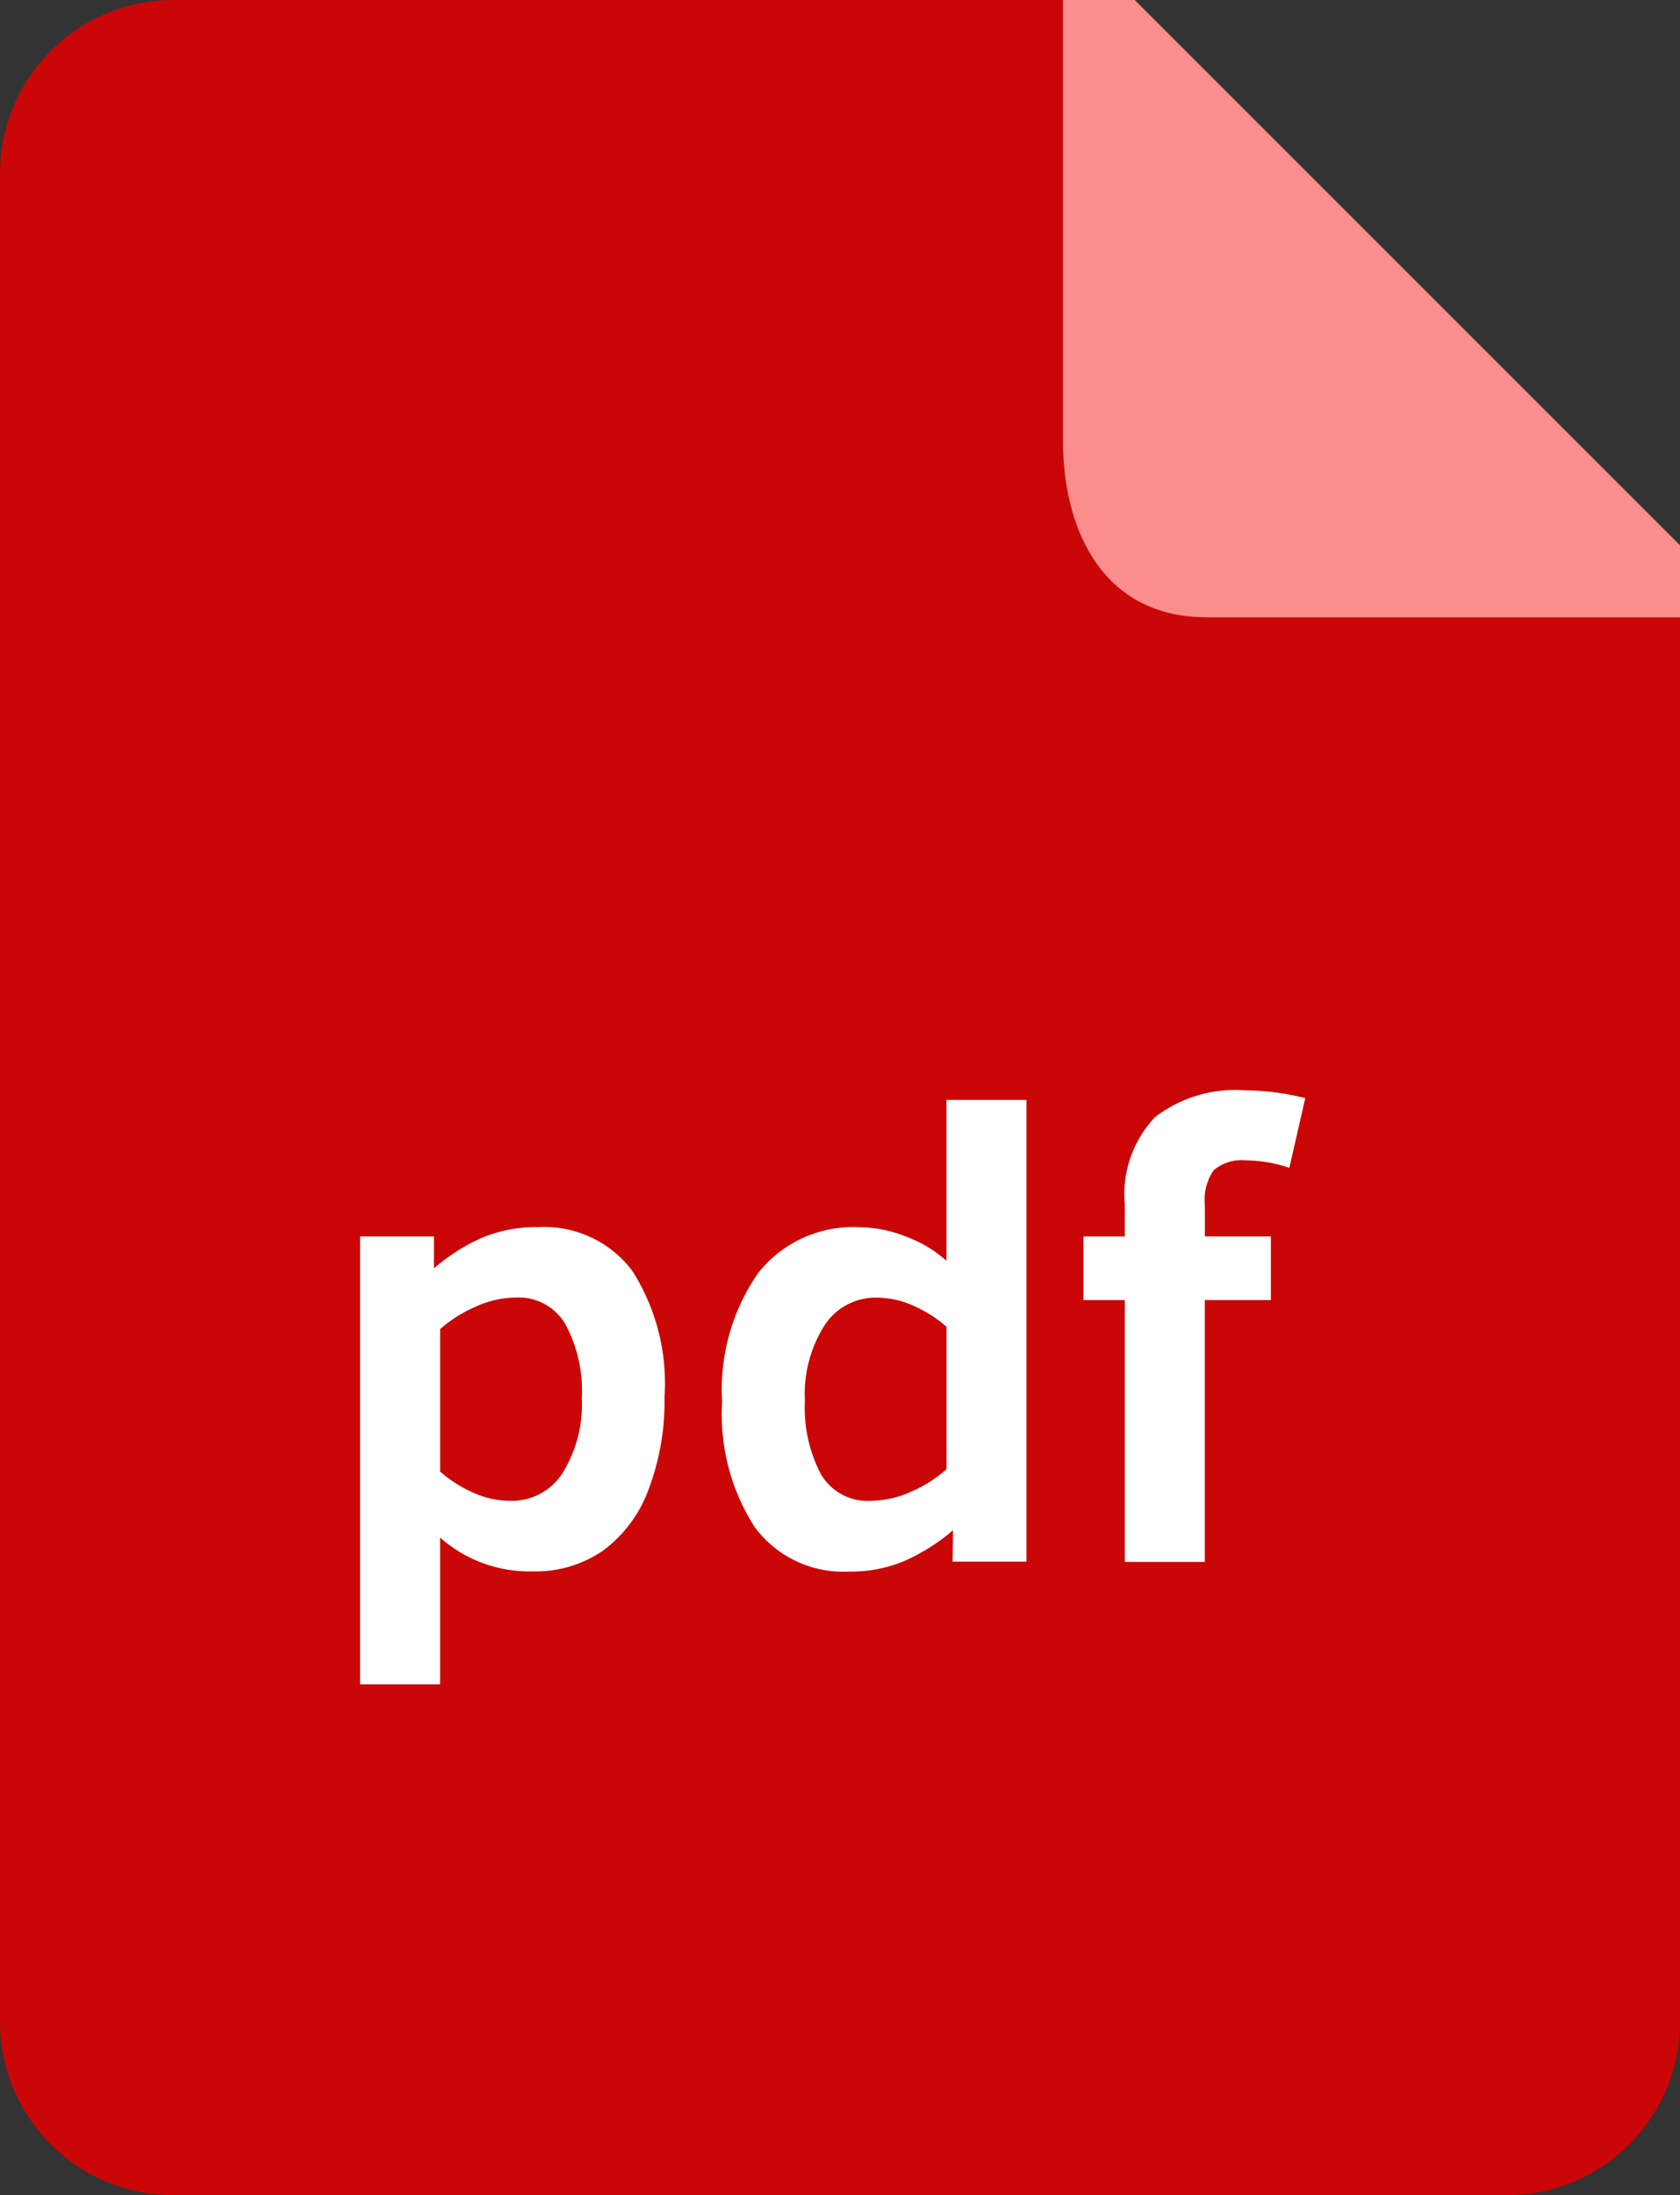
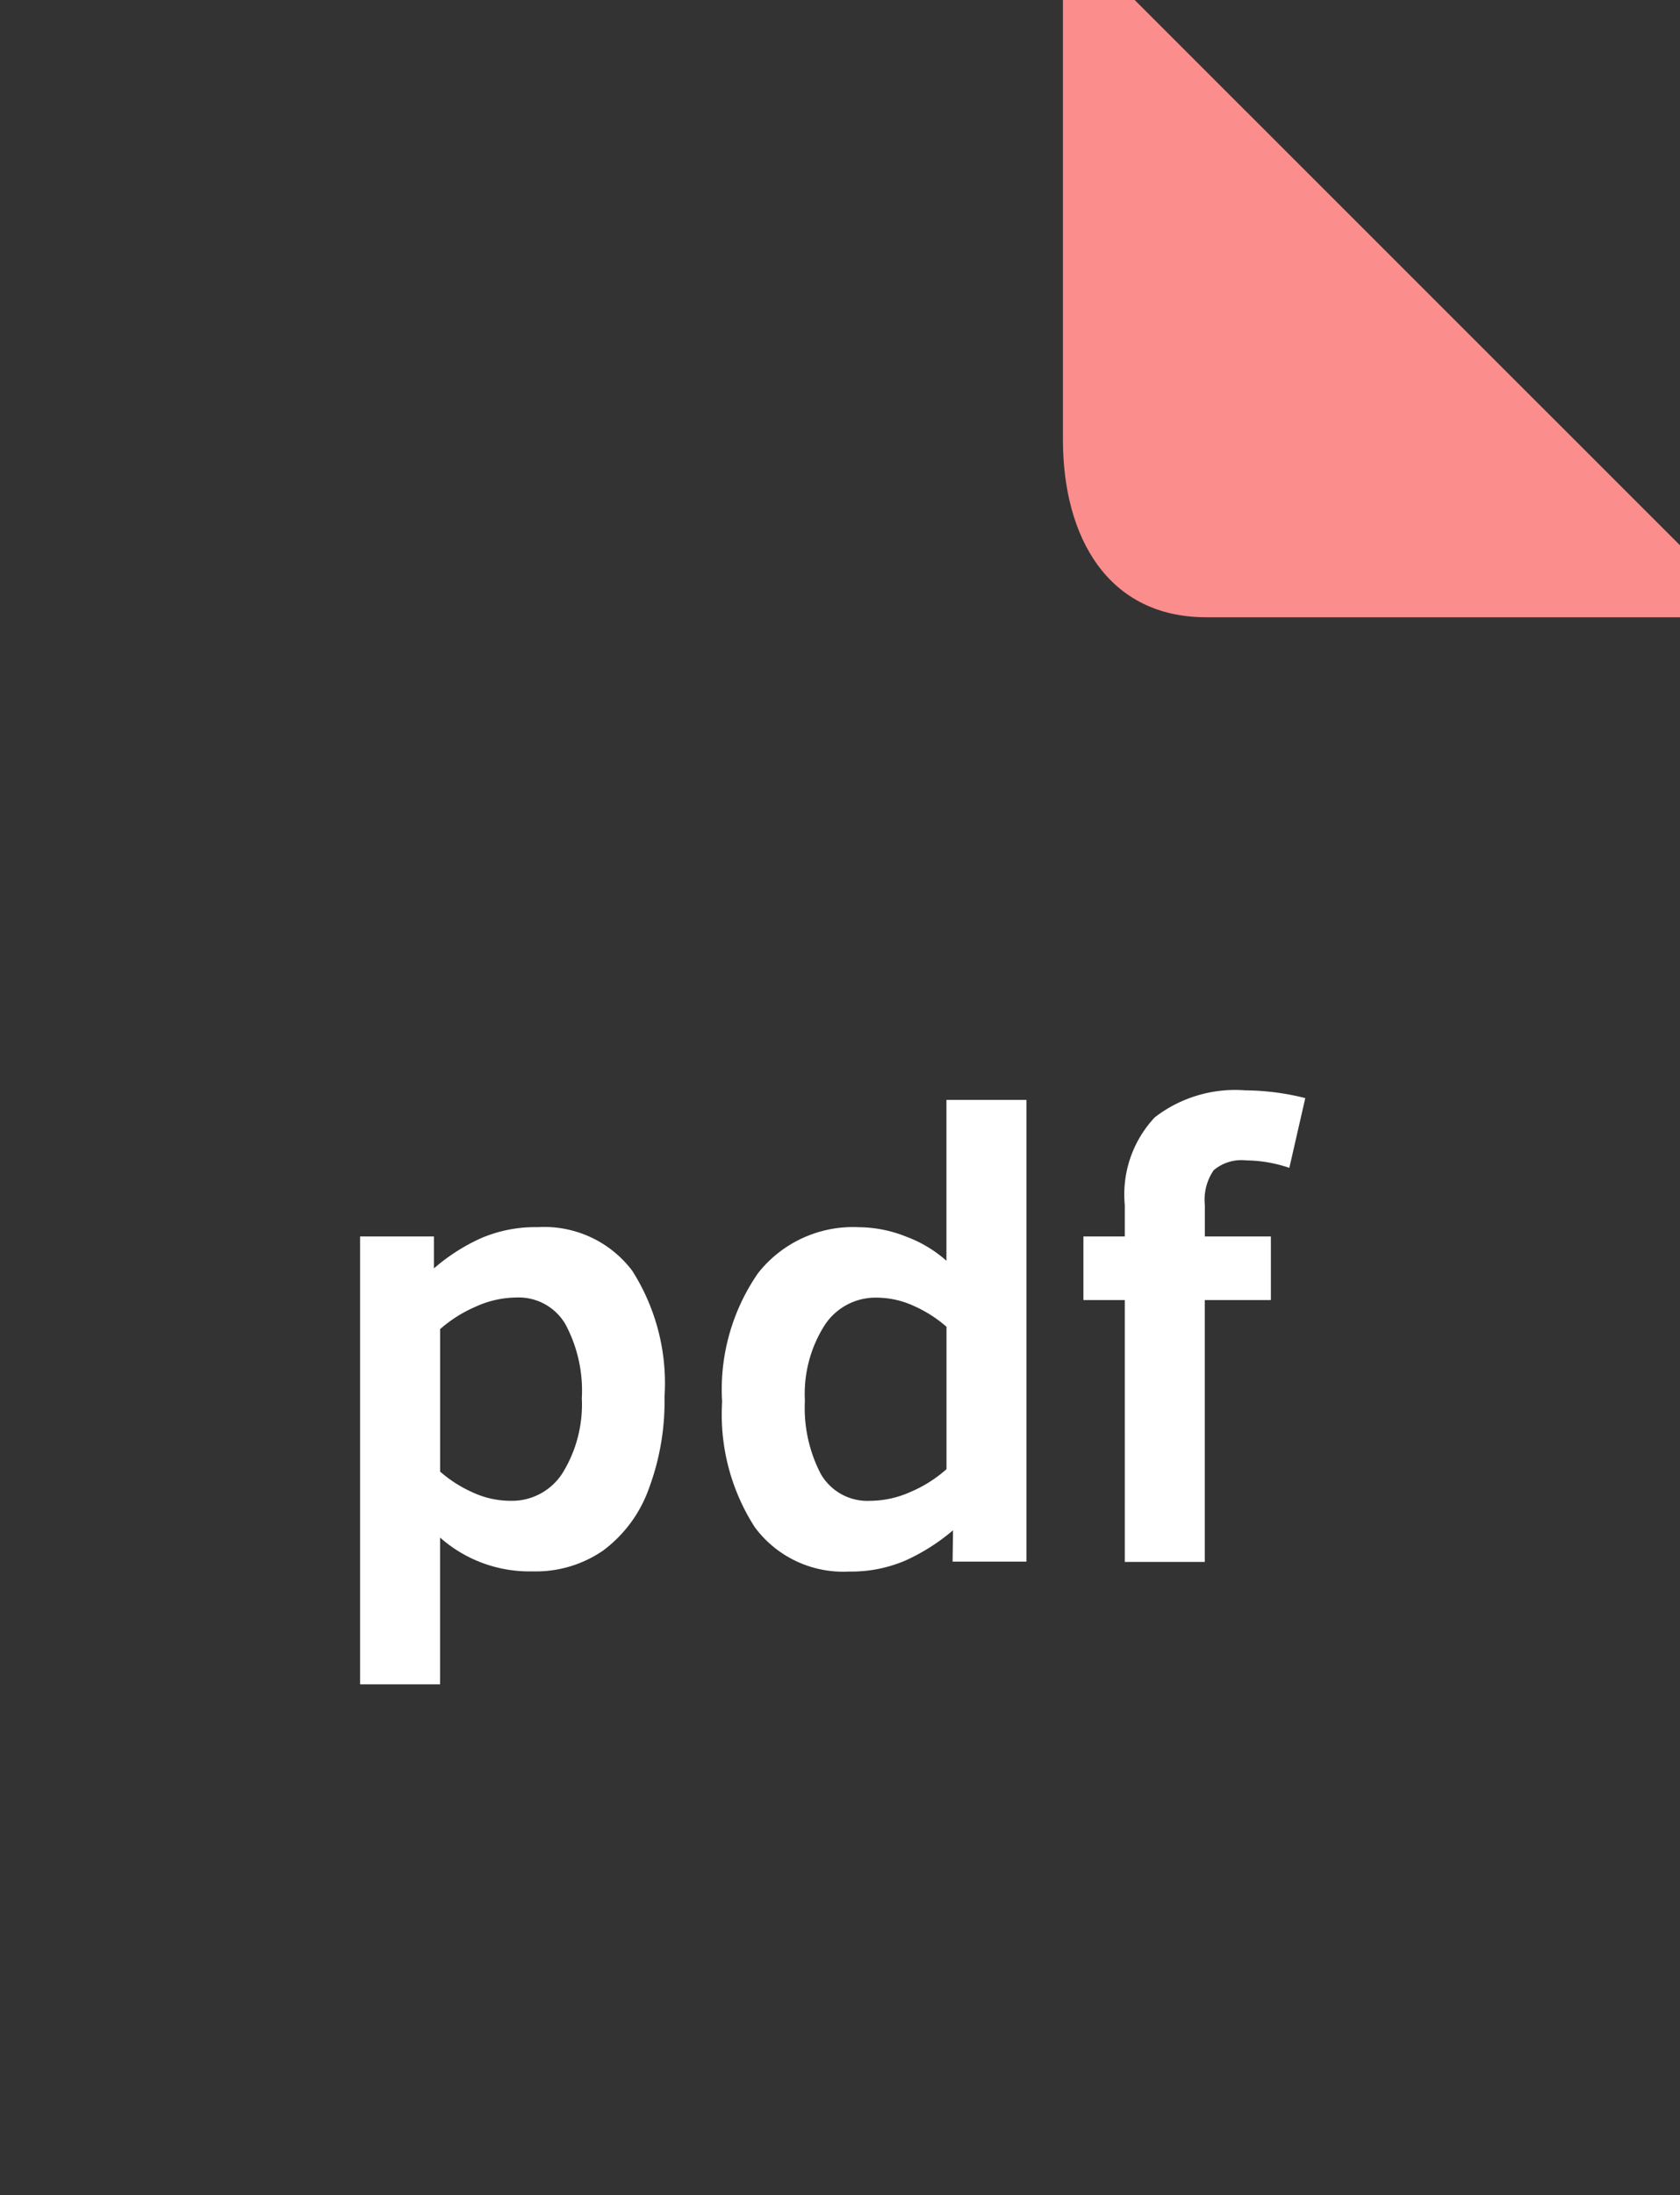
<svg xmlns="http://www.w3.org/2000/svg" id="Group_2" data-name="Group 2" width="27.299" height="35.656" viewBox="0 0 27.299 35.656">
  <rect x="0" y="0" width="27.299" height="35.656" fill="#333333" stroke="none" />
-   <path id="Path_113" data-name="Path 113" d="M27.3,9.383V32.841a2.82,2.82,0,0,1-2.824,2.815H2.824A2.819,2.819,0,0,1,0,32.841V2.815A2.819,2.819,0,0,1,2.824,0H17.886Z" fill="#cb0606" fill-rule="evenodd" />
  <path id="Path_114" data-name="Path 114" d="M41.032,8.858v1.168h-7.7c-1.593,0-2.328-1.293-2.328-2.886V0h1.166Z" transform="translate(-13.732)" fill="#fb8d8d" fill-rule="evenodd" />
  <path id="Path_115" data-name="Path 115" d="M25.6,33.046a2.237,2.237,0,0,0-.7-.121.7.7,0,0,0-.529.159.843.843,0,0,0-.144.562v.514H25.3v1.033H24.226v4.254h-1.3V35.193h-.672V34.16h.672v-.514a1.826,1.826,0,0,1,.488-1.421,2.137,2.137,0,0,1,1.469-.438,4.11,4.11,0,0,1,.976.126Zm-5.465,5.887a3.259,3.259,0,0,1-.769.489,2.225,2.225,0,0,1-.92.181,1.787,1.787,0,0,1-1.532-.72,3.382,3.382,0,0,1-.531-2.036,3.319,3.319,0,0,1,.584-2.091,1.965,1.965,0,0,1,1.641-.746,2.107,2.107,0,0,1,.768.154,2.058,2.058,0,0,1,.652.391V31.942h1.3v7.5h-1.2Zm-.106-3.306a2.093,2.093,0,0,0-.513-.33,1.462,1.462,0,0,0-.625-.143.987.987,0,0,0-.844.451,2.08,2.08,0,0,0-.319,1.222,2.323,2.323,0,0,0,.26,1.194.875.875,0,0,0,.807.433,1.622,1.622,0,0,0,.66-.149,2.114,2.114,0,0,0,.574-.365ZM14.452,39.26A1.924,1.924,0,0,1,13.3,39.6a2.187,2.187,0,0,1-1.5-.549v2.384H10.5V34.16h1.2v.519a3.133,3.133,0,0,1,.766-.491,2.249,2.249,0,0,1,.923-.179,1.792,1.792,0,0,1,1.532.706,3.4,3.4,0,0,1,.526,2.051,4.048,4.048,0,0,1-.258,1.5A2.156,2.156,0,0,1,14.452,39.26Zm-.617-3.677a.88.88,0,0,0-.8-.431,1.62,1.62,0,0,0-.655.148,2.188,2.188,0,0,0-.579.365V37.98a2.077,2.077,0,0,0,.513.33,1.464,1.464,0,0,0,.63.144A.974.974,0,0,0,13.792,38a2.117,2.117,0,0,0,.311-1.212A2.279,2.279,0,0,0,13.835,35.583Z" transform="translate(-4.649 -14.077)" fill="#fff" fill-rule="evenodd" />
</svg>